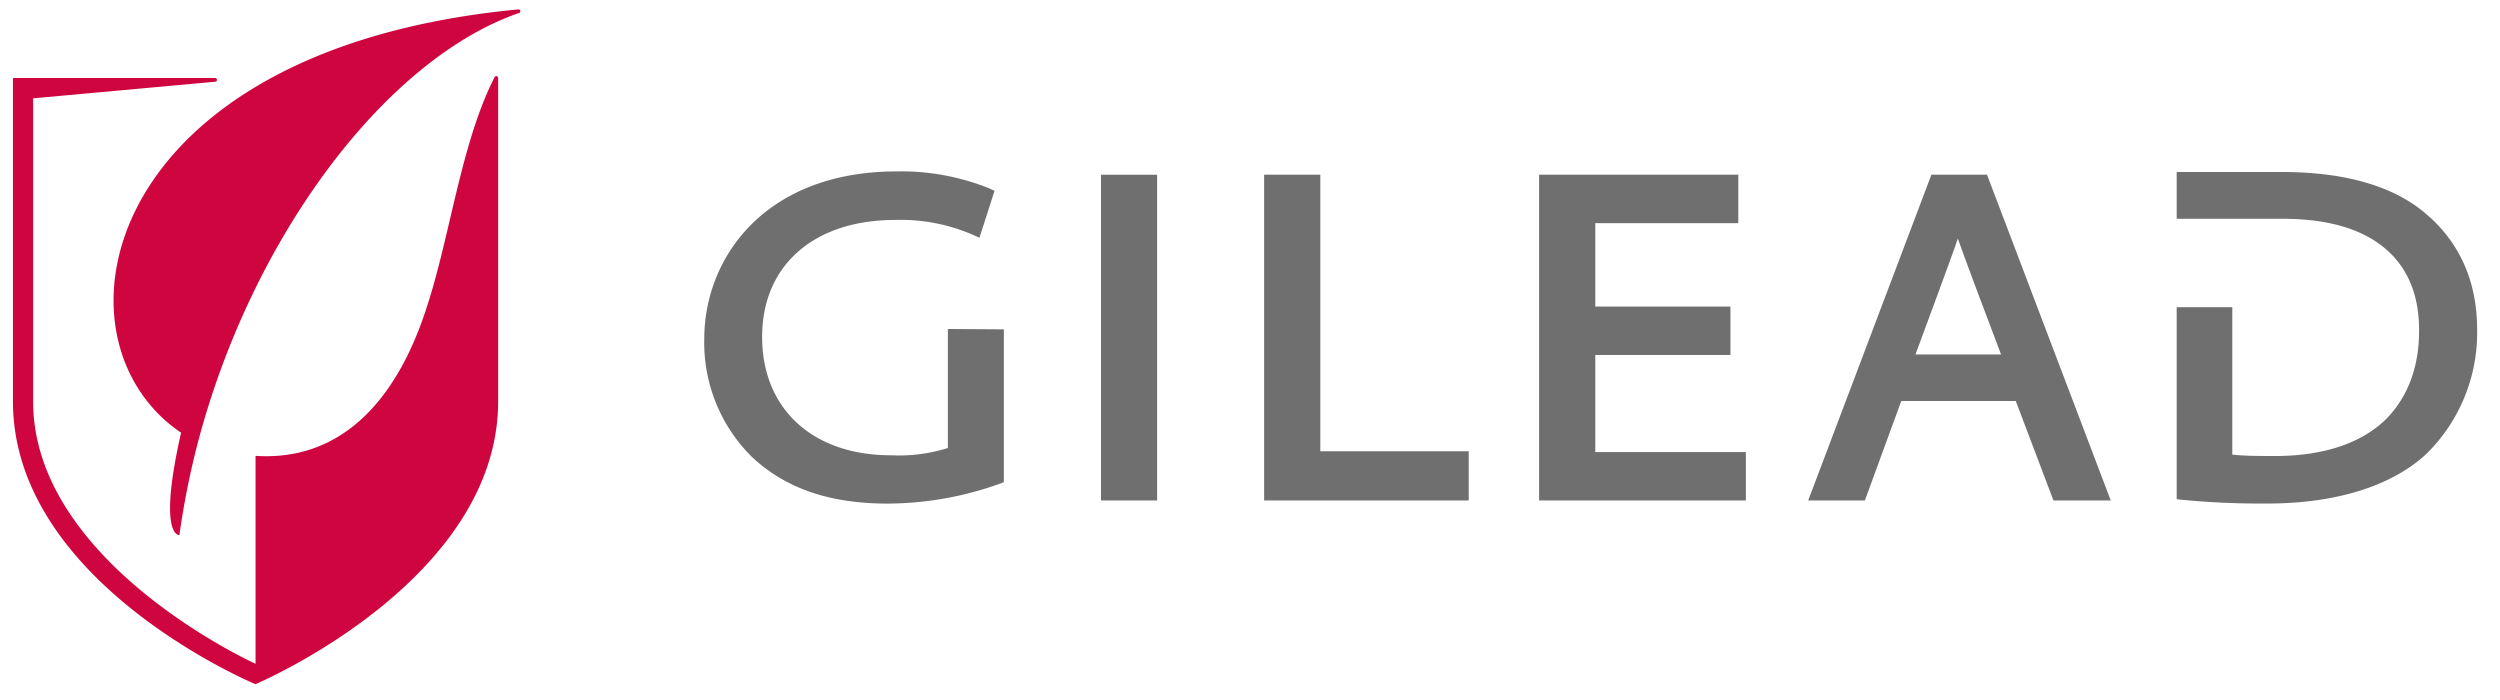
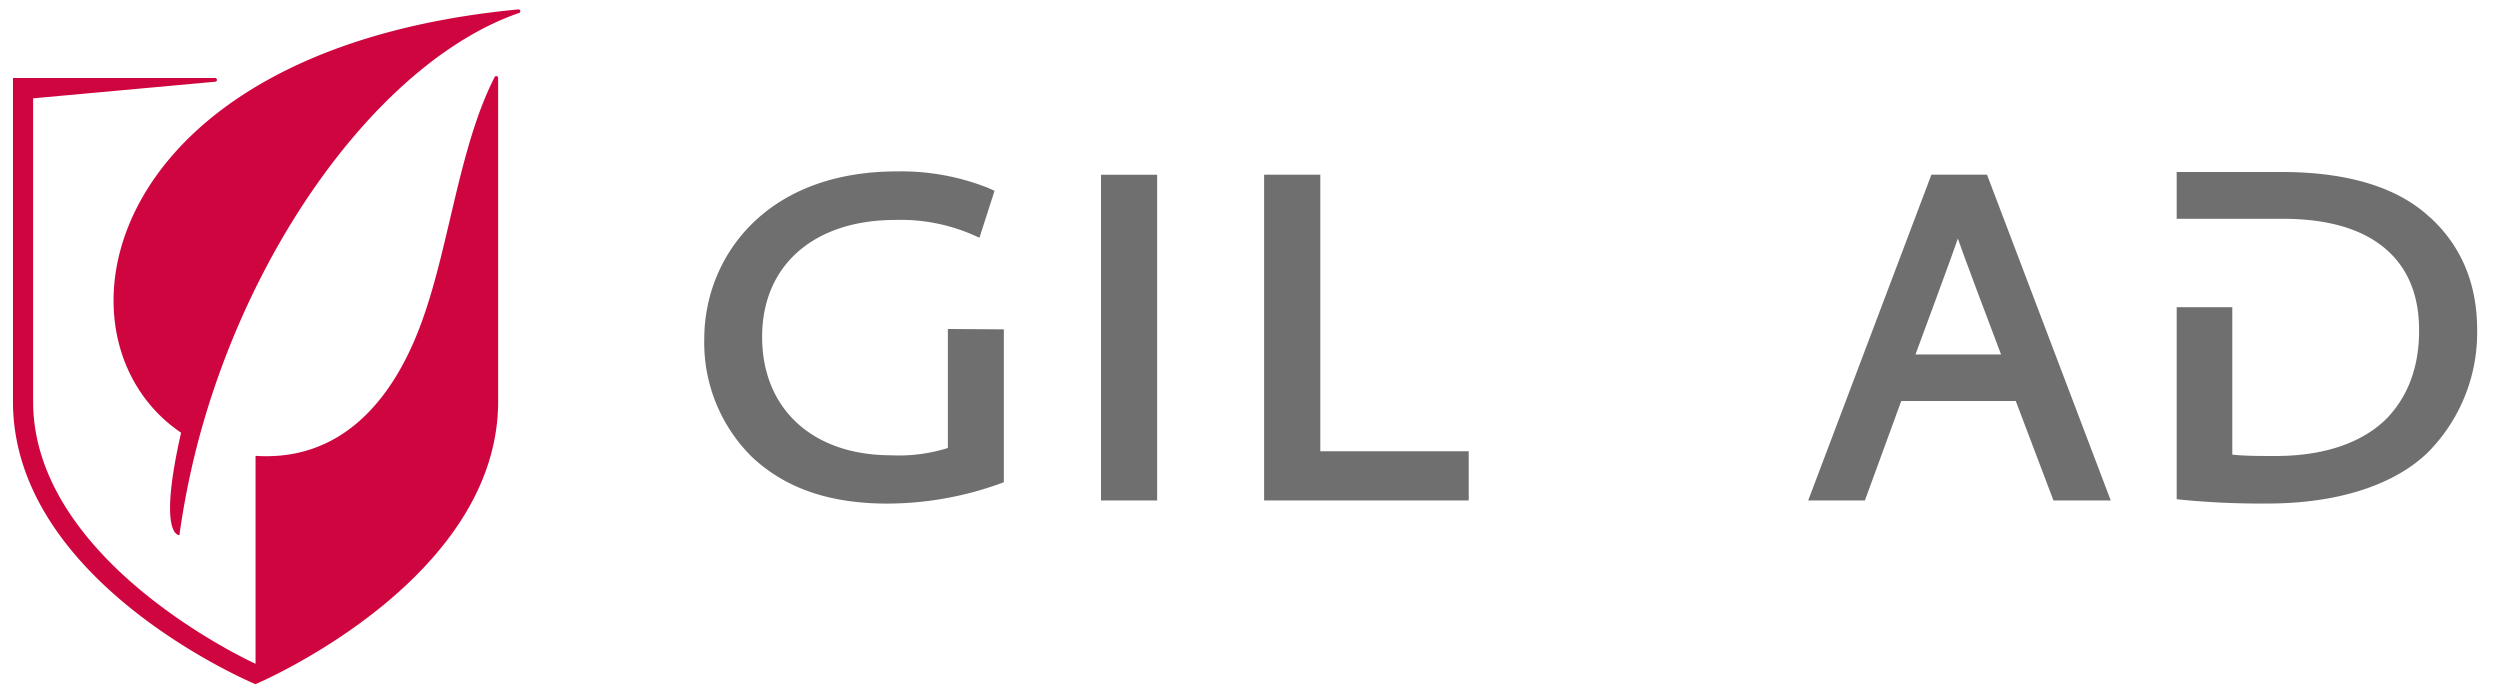
<svg xmlns="http://www.w3.org/2000/svg" id="Layer_1" data-name="Layer 1" viewBox="0 0 343.48 96.14">
  <defs>
    <style>.cls-1{fill:#706f6f;}.cls-2{fill:#cf0540;}</style>
  </defs>
  <path class="cls-1" d="M130.23,45.2V61.55a22.37,22.37,0,0,1-7.84,1c-10.74,0-17.68-6.38-17.68-16.26S111.87,30.22,123,30.22a24.84,24.84,0,0,1,10.57,2l1,.44,2.07-6.44-.77-.36a32.41,32.41,0,0,0-12.65-2.31c-18.18,0-26.46,11.93-26.46,23a22.07,22.07,0,0,0,6.54,16.22c4.59,4.32,10.68,6.42,18.62,6.42a45.94,45.94,0,0,0,15.36-2.7l.64-.24v-21Z" />
  <rect class="cls-1" x="151.27" y="24.01" width="7.71" height="44.75" />
  <polygon class="cls-1" points="181.4 62 181.4 24 173.68 24 173.68 68.76 201.79 68.76 201.79 62 181.4 62" />
-   <polygon class="cls-1" points="219.18 62.11 219.18 48.77 237.75 48.77 237.75 42.12 219.18 42.12 219.18 30.66 238.83 30.66 238.83 24 211.46 24 211.46 68.76 239.87 68.76 239.87 62.11 219.18 62.11" />
  <path class="cls-1" d="M273,24h-7.64L248.43,68.76h7.79l5-13.67h15.73l5.18,13.67H290Zm-4,8.8c.44,1.36,4.68,12.64,5.93,15.9H263.17s5.4-14.55,5.81-15.9" />
  <path class="cls-1" d="M333.89,29.9c-4.42-4.16-11.3-6.27-20.44-6.27H299.06v6.43l14.56,0c6.71,0,11.72,1.63,14.91,4.85,2.58,2.6,3.87,6.17,3.83,10.6,0,4.92-1.55,9-4.46,12-3.39,3.38-8.71,5.16-15.36,5.14-2,0-4.23,0-5.84-.19V42.21h-7.64V68.59l.86.09a113.49,113.49,0,0,0,11.63.5c9.49,0,17.31-2.47,22-7a23.37,23.37,0,0,0,6.79-16.88c0-6.31-2.17-11.5-6.47-15.44" />
  <path class="cls-2" d="M71.49,1.54a.25.25,0,0,0-.25-.25h0C13.33,6.79,6,46.71,24.88,59.45c-3.27,14.41-.23,14.07-.23,14.07a110.42,110.42,0,0,1,2.54-12.74C34.58,32.7,52.85,8.2,71.26,1.8h0a.26.26,0,0,0,.23-.25" />
  <path class="cls-2" d="M68.43,10.71a.26.26,0,0,0-.25-.26.25.25,0,0,0-.24.18C63.15,20,61.77,33.43,58.13,43.7,54,55.46,46.55,63.38,35.11,62.63V91.2S4.55,77.38,4.55,55.15V13.51l25-2.28h0a.26.26,0,0,0,.26-.26.26.26,0,0,0-.25-.25H1.78V55.15C1.78,80.16,35.1,94,35.1,94S68.44,79.92,68.44,55.15V10.71Z" />
</svg>